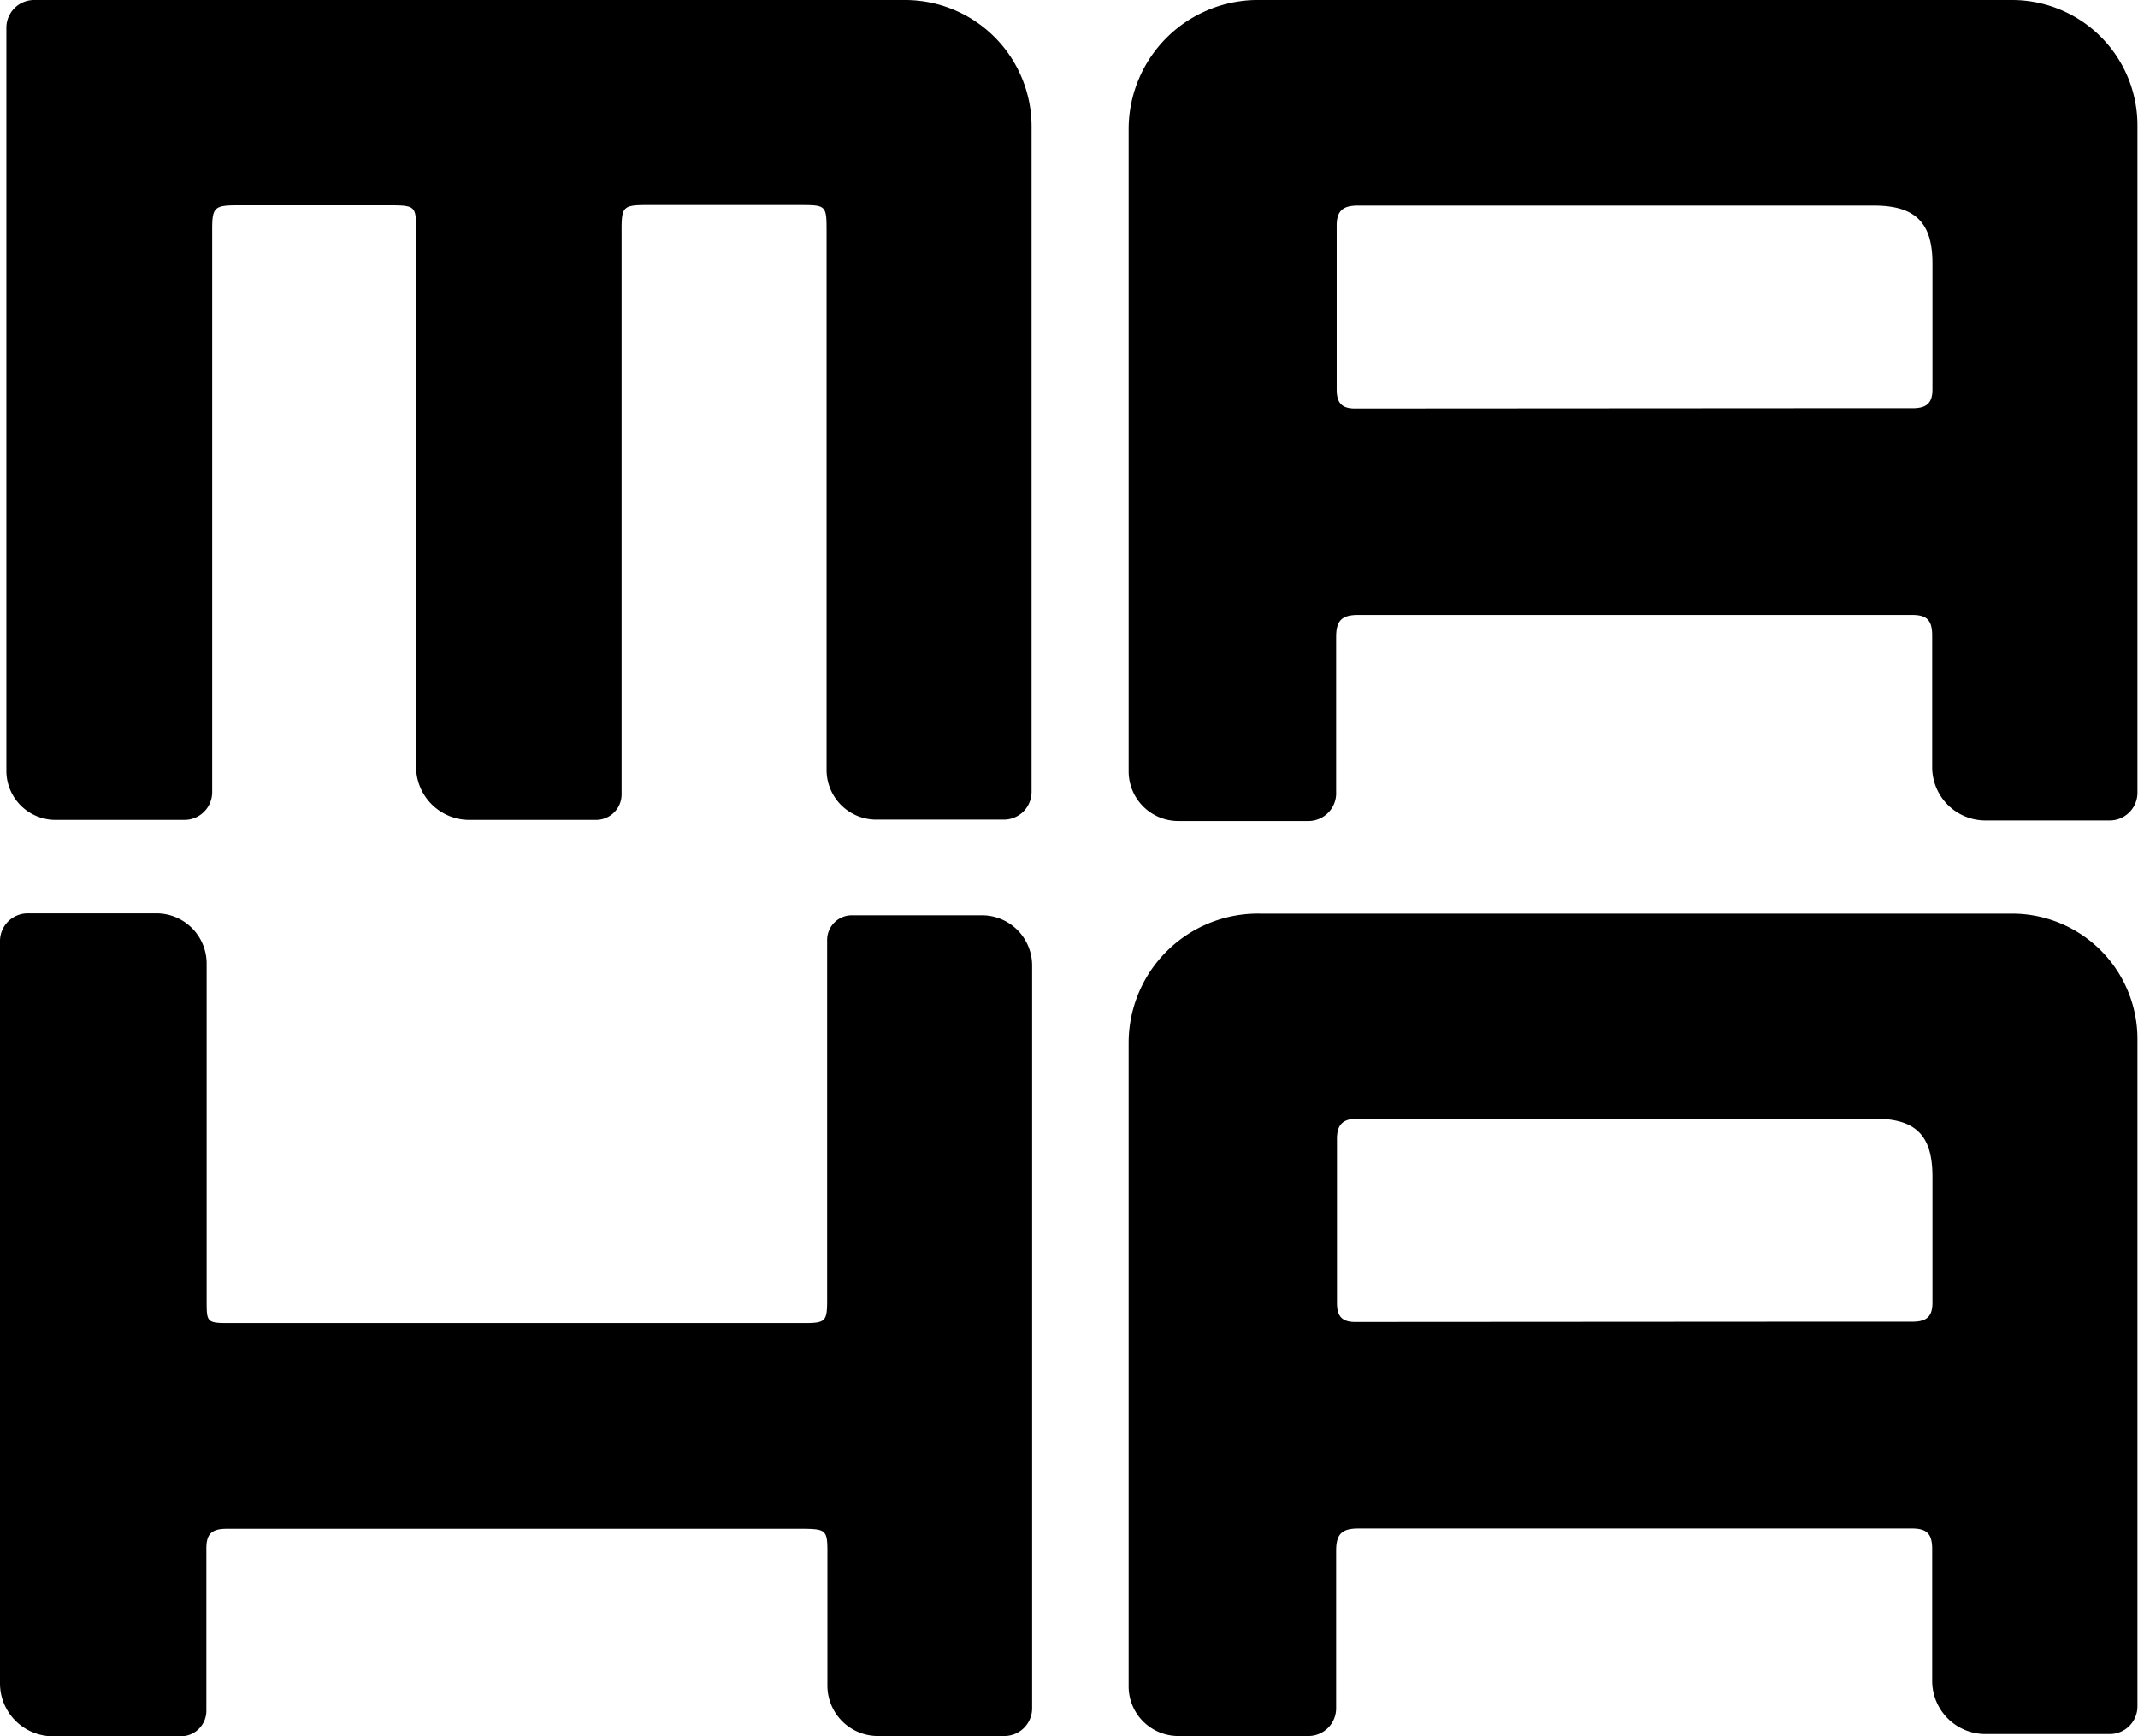
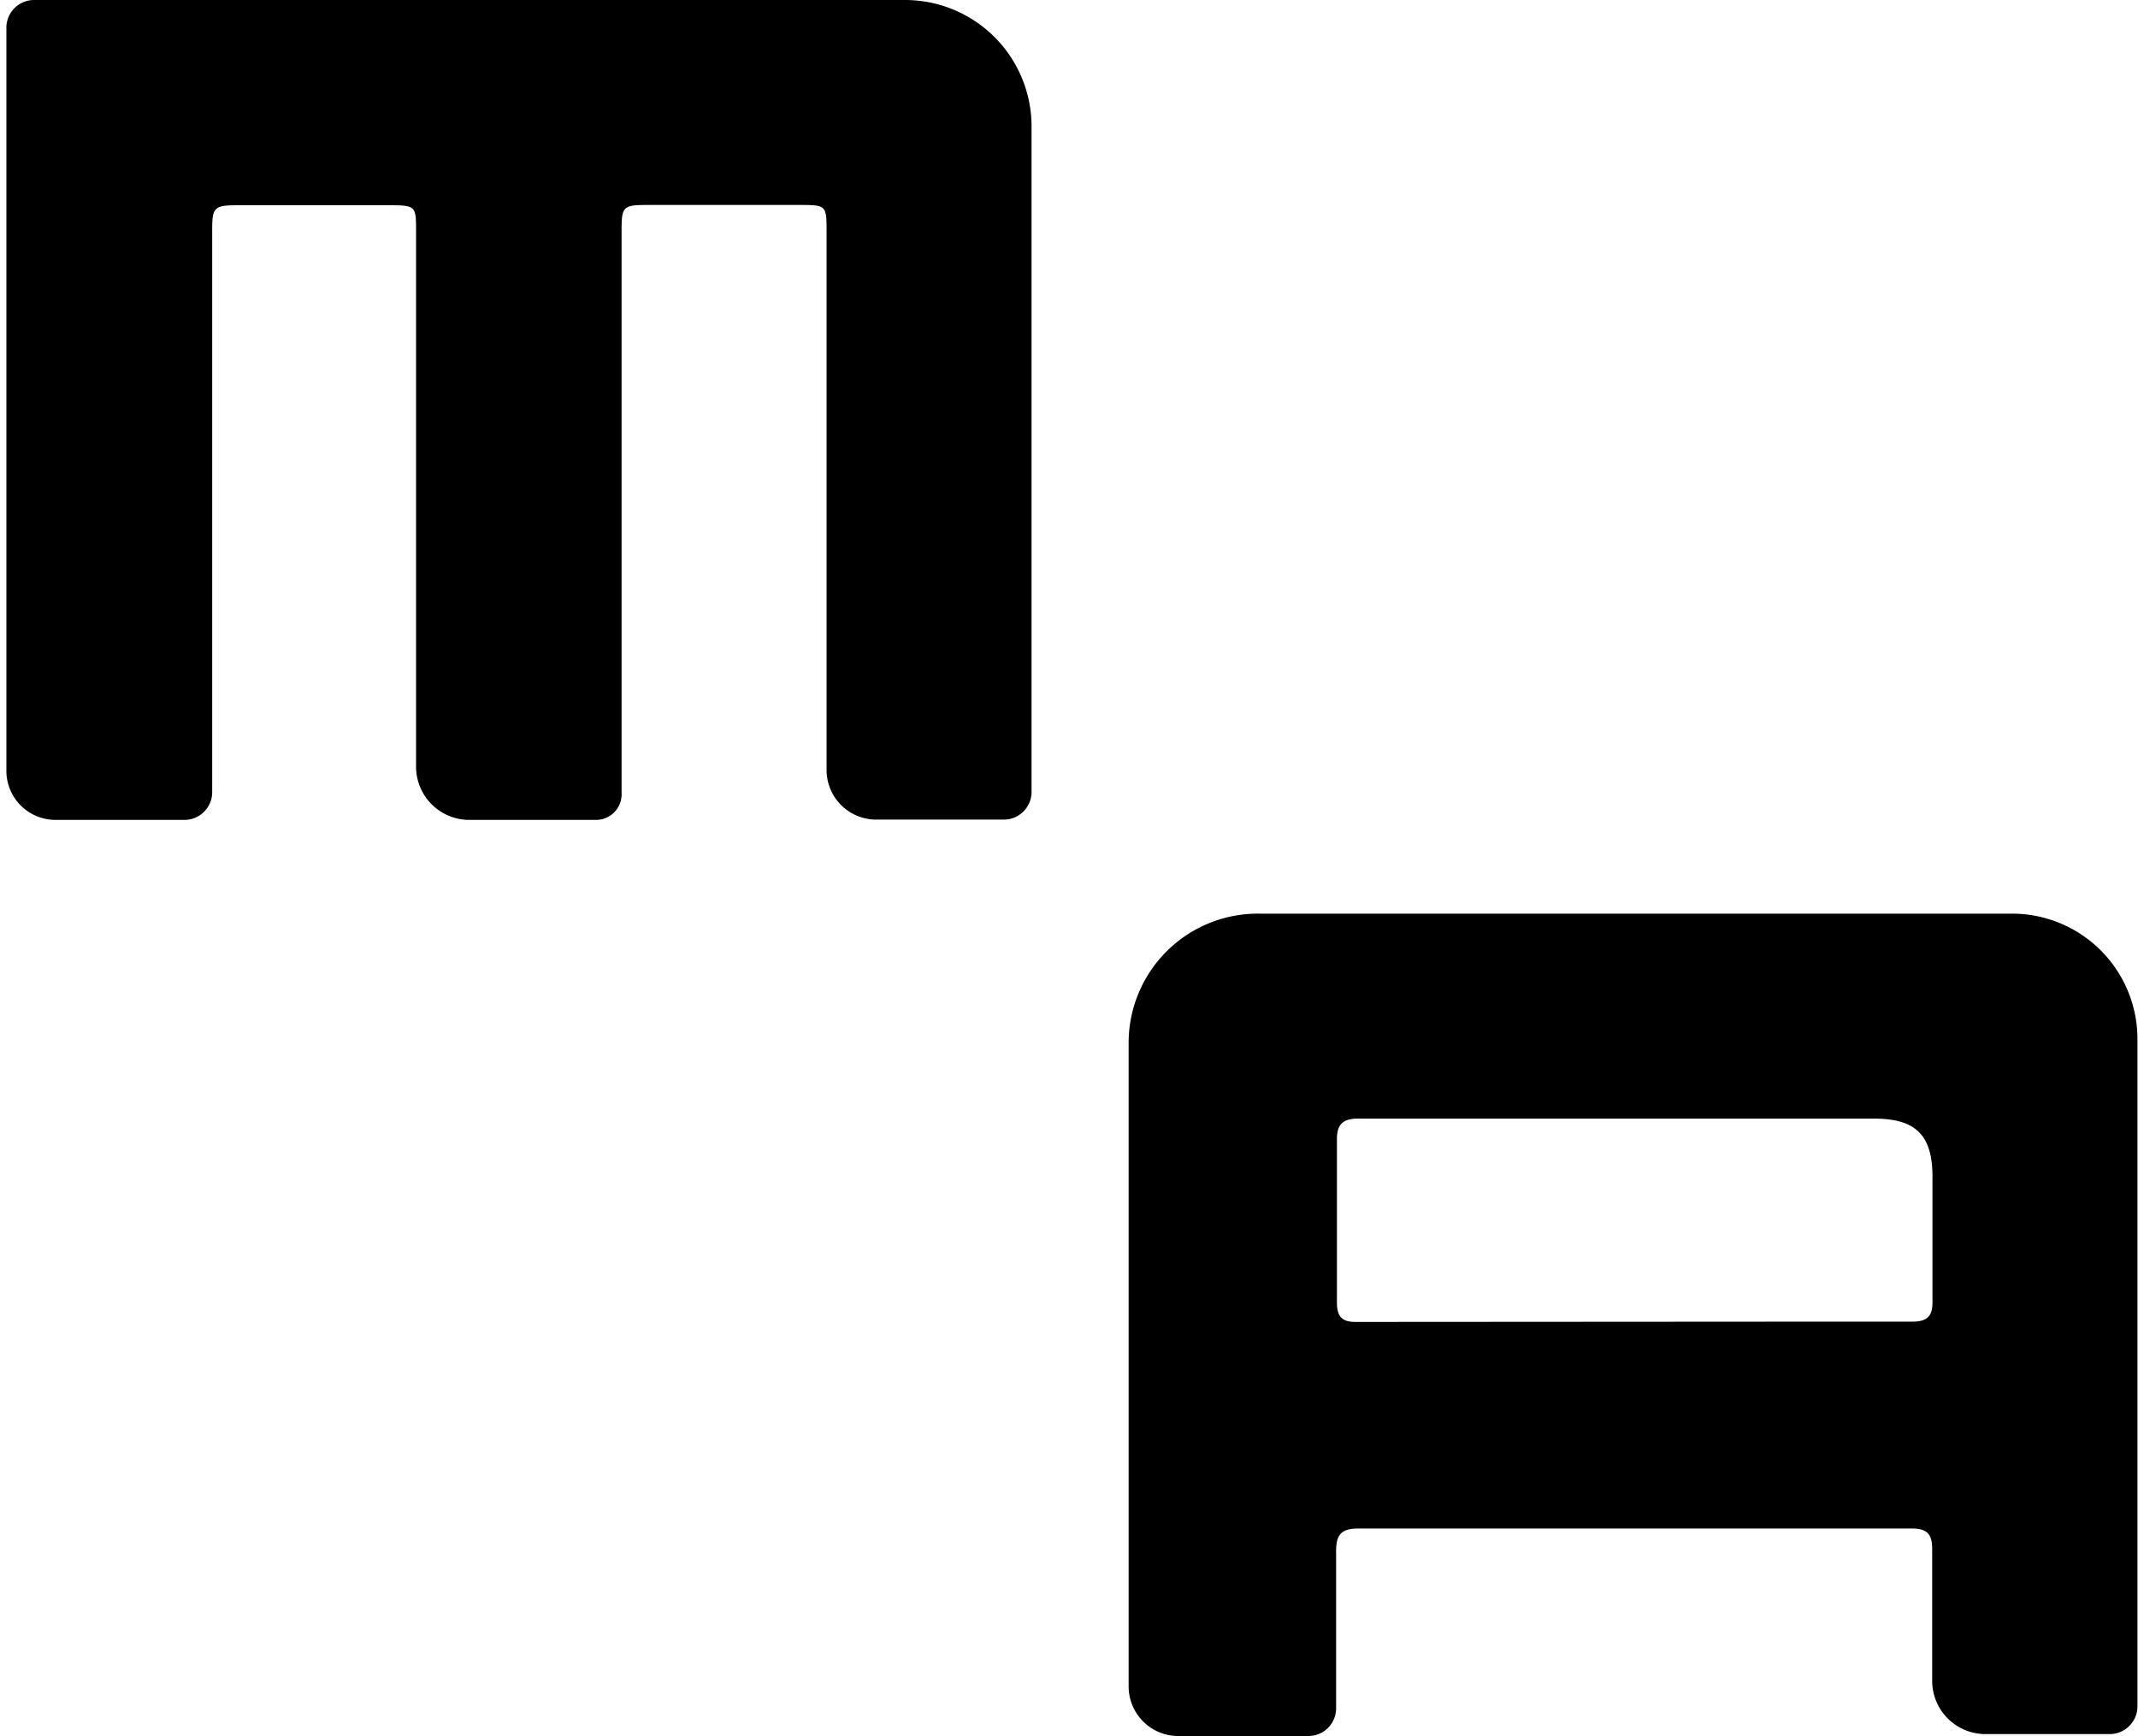
<svg xmlns="http://www.w3.org/2000/svg" width="77.08" height="62.59" viewBox="0 0 77.08 62.59">
  <defs>
    <style>.b815e82b-fe76-4986-a814-09e136d9592b{fill:#000000;}</style>
  </defs>
  <g id="e2008aa8-3353-4115-ae21-9b10d5c45124" data-name="Layer 2">
    <g id="bb2f1193-00aa-41ed-a1c7-b2b43089f57d" data-name="Layer 1">
      <path class="b815e82b-fe76-4986-a814-09e136d9592b" d="M32.63,0a4.56,4.56,0,0,1,4.56,4.55c0,5.7,0,20.13,0,24a1,1,0,0,1-1,1H31.6a1.79,1.79,0,0,1-1.8-1.8V8.39c0-1,0-1-1-1h-5.5c-.82,0-.89.07-.89.87V28.64a.92.92,0,0,1-.92.92H16.89A1.92,1.92,0,0,1,15,27.64V8.35c0-.9,0-.95-.93-.95H8.55c-.82,0-.9.08-.9.87V28.56a1,1,0,0,1-1,1H2A1.77,1.77,0,0,1,.23,27.8V1a1,1,0,0,1,1-1Z" />
-       <path class="b815e82b-fe76-4986-a814-09e136d9592b" d="M45.43,0H72.54a4.52,4.52,0,0,1,4.52,4.52c0,5.69,0,20.19,0,24.06a1,1,0,0,1-1,1H71.58a1.92,1.92,0,0,1-1.92-1.92c0-1.62,0-3.84,0-4.75,0-.57-.21-.75-.77-.74-2.55,0-17.38,0-19.93,0-.6,0-.79.22-.79.8,0,1.39,0,4.21,0,5.68a1,1,0,0,1-1,.95h-4.7a1.79,1.79,0,0,1-1.78-1.78V4.67A4.66,4.66,0,0,1,45.43,0ZM65.05,14.72c1.29,0,2.59,0,3.89,0,.52,0,.74-.18.73-.72,0-1.5,0-3,0-4.51S69,7.42,67.59,7.41c-2.12,0-16.52,0-18.64,0-.55,0-.77.2-.76.76,0,2,0,3.91,0,5.87,0,.51.2.7.7.69Z" />
      <path class="b815e82b-fe76-4986-a814-09e136d9592b" d="M45.43,32.94H72.54a4.52,4.52,0,0,1,4.52,4.52c0,5.69,0,20.19,0,24.06a1,1,0,0,1-1,1H71.58a1.92,1.92,0,0,1-1.92-1.92c0-1.62,0-3.84,0-4.75,0-.57-.21-.75-.77-.74-2.55,0-17.38,0-19.93,0-.6,0-.79.22-.79.8,0,1.39,0,4.21,0,5.68a1,1,0,0,1-1,1h-4.7a1.79,1.79,0,0,1-1.78-1.78V37.6A4.66,4.66,0,0,1,45.43,32.94ZM65.05,47.65c1.29,0,2.59,0,3.89,0,.52,0,.74-.18.73-.72,0-1.51,0-3,0-4.51s-.62-2.08-2.07-2.09c-2.12,0-16.52,0-18.64,0-.55,0-.77.21-.76.77,0,2,0,3.91,0,5.87,0,.51.2.7.7.69Z" />
-       <path class="b815e82b-fe76-4986-a814-09e136d9592b" d="M0,47.18c0-3.61,0-10.69,0-13.25a1,1,0,0,1,1-1H5.64a1.81,1.81,0,0,1,1.81,1.81V46.88c0,.78,0,.82.79.82H29c.76,0,.82-.07.82-.81v-13a.89.89,0,0,1,.89-.89h4.69a1.81,1.81,0,0,1,1.81,1.81c0,4.47,0,22.32,0,26.78a1,1,0,0,1-1,1H31.65a1.82,1.82,0,0,1-1.82-1.81V55.93c0-.74-.06-.8-.82-.81-2.57,0-18.27,0-20.84,0-.59,0-.74.23-.73.77,0,1.45,0,4.32,0,5.79a.92.92,0,0,1-.91.92H1.91A1.91,1.91,0,0,1,0,60.69V47.18Z" />
    </g>
  </g>
</svg>